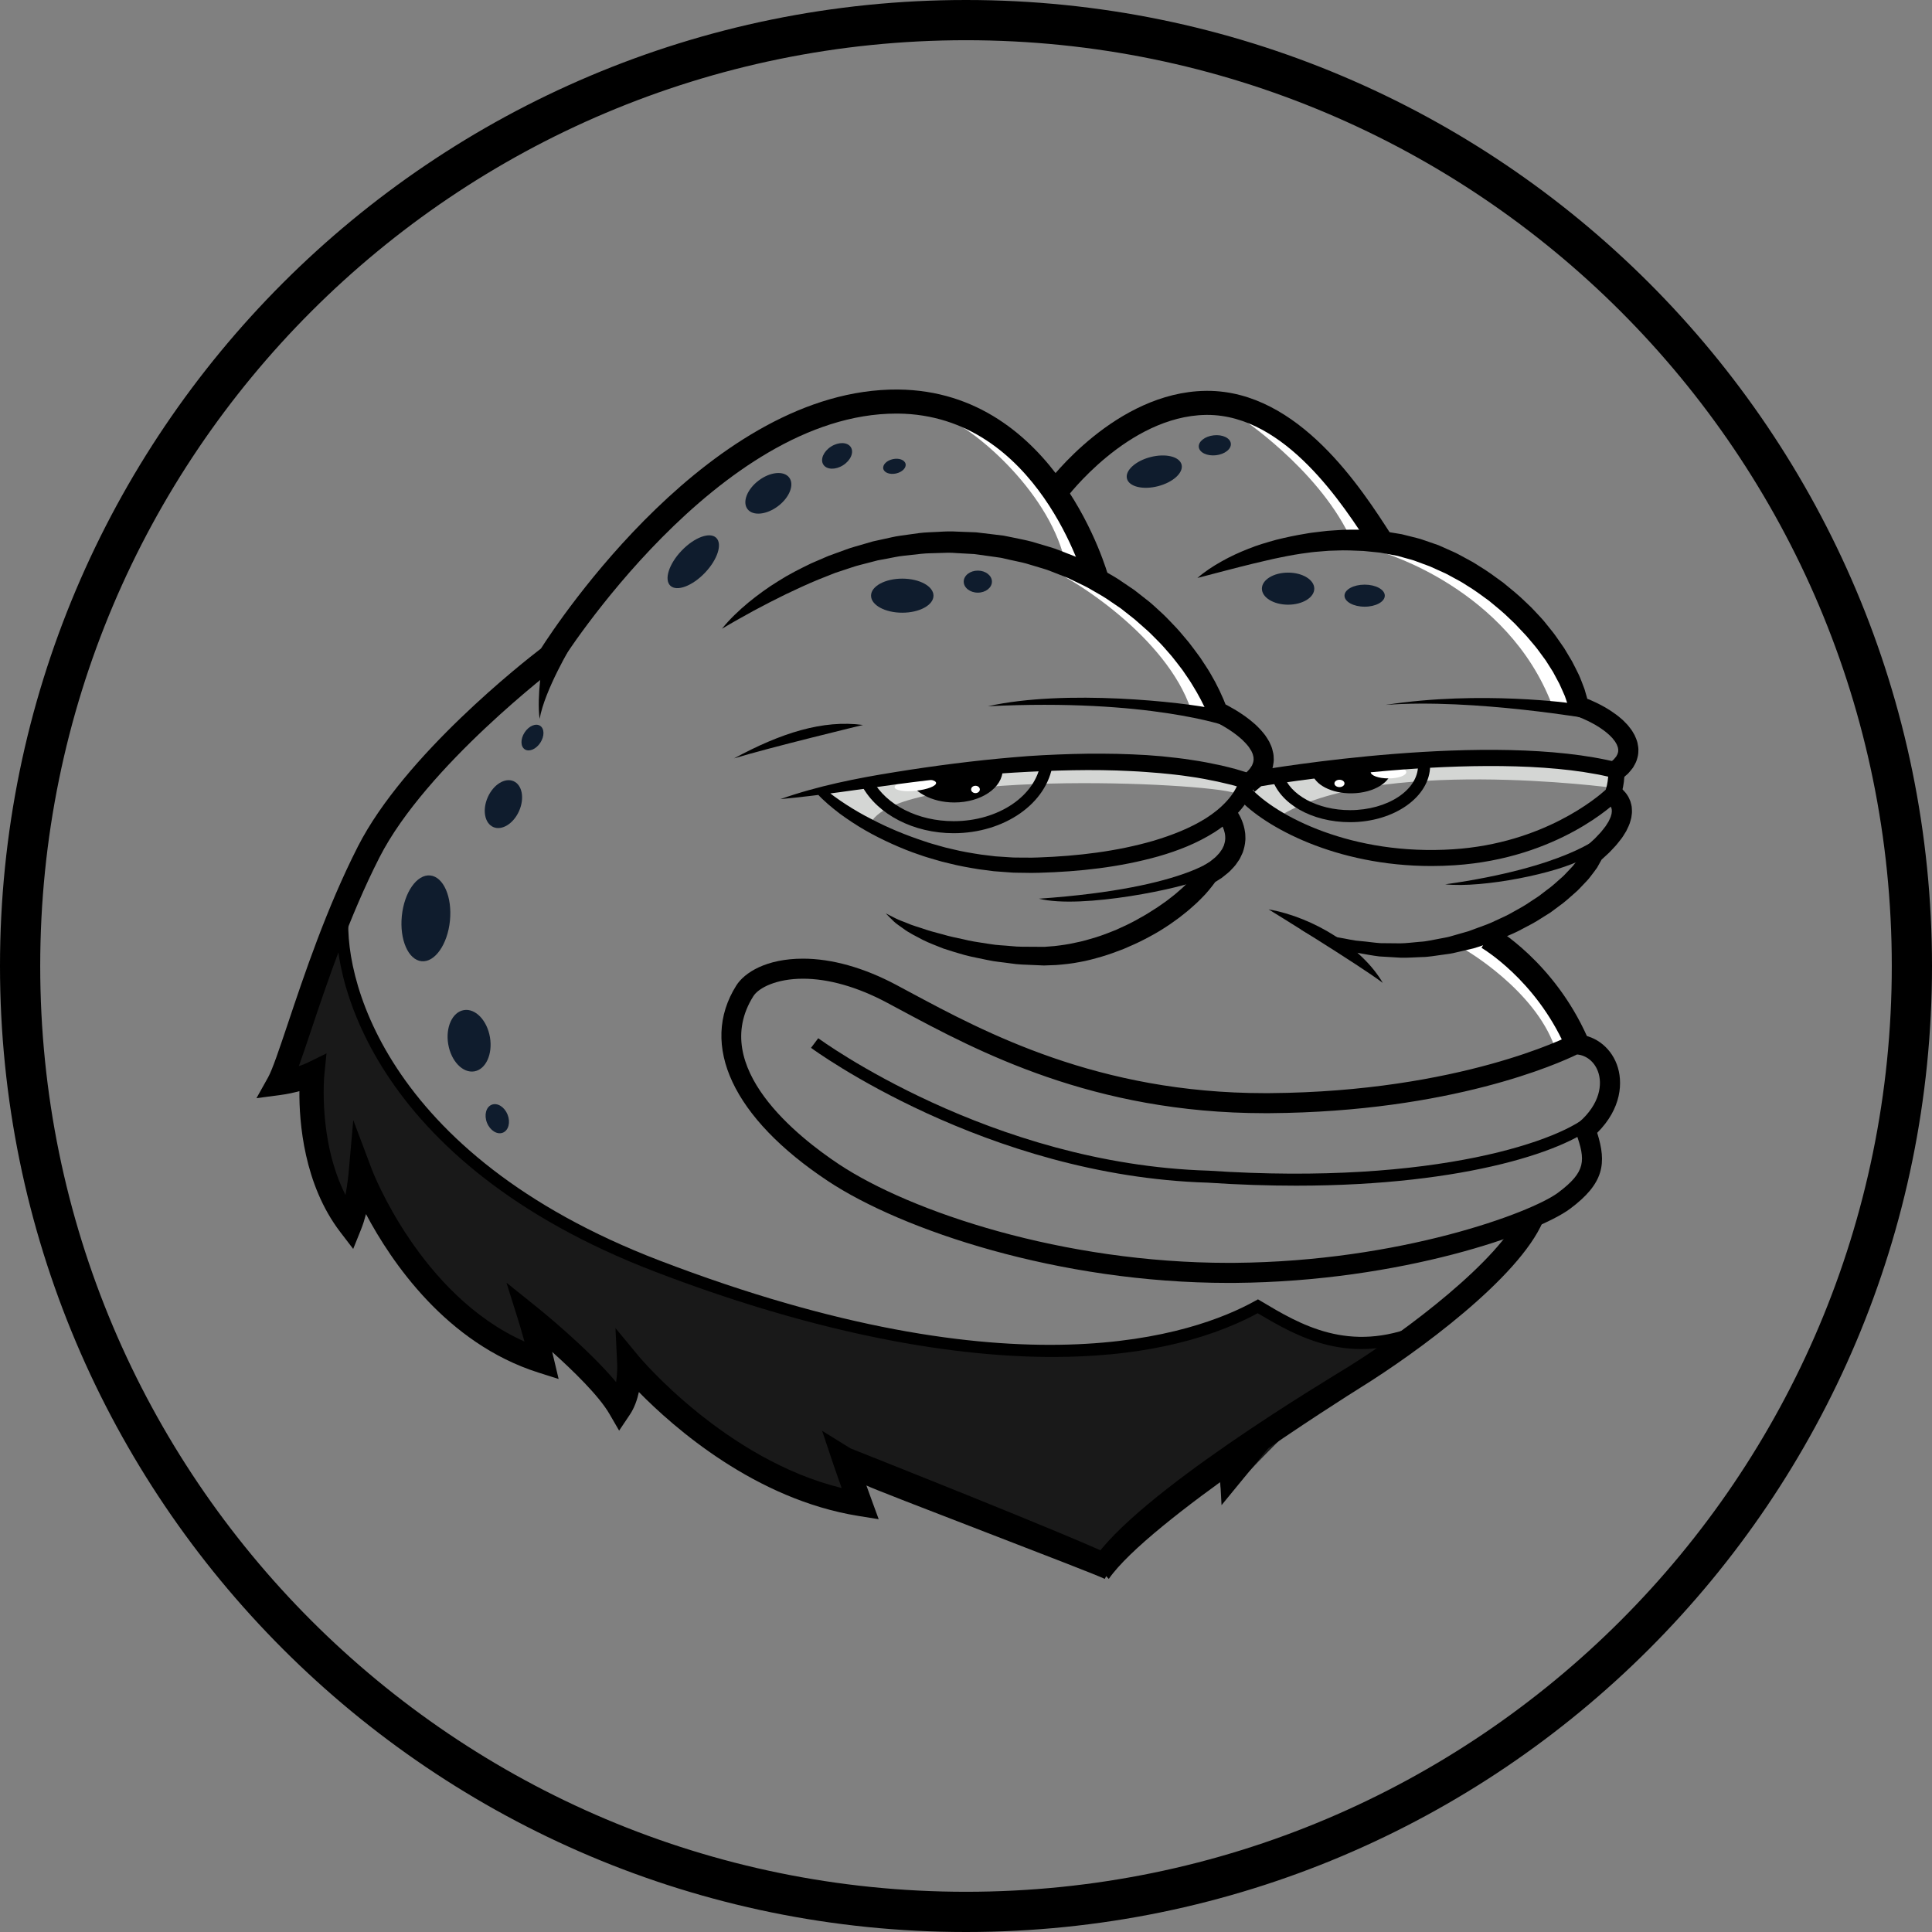
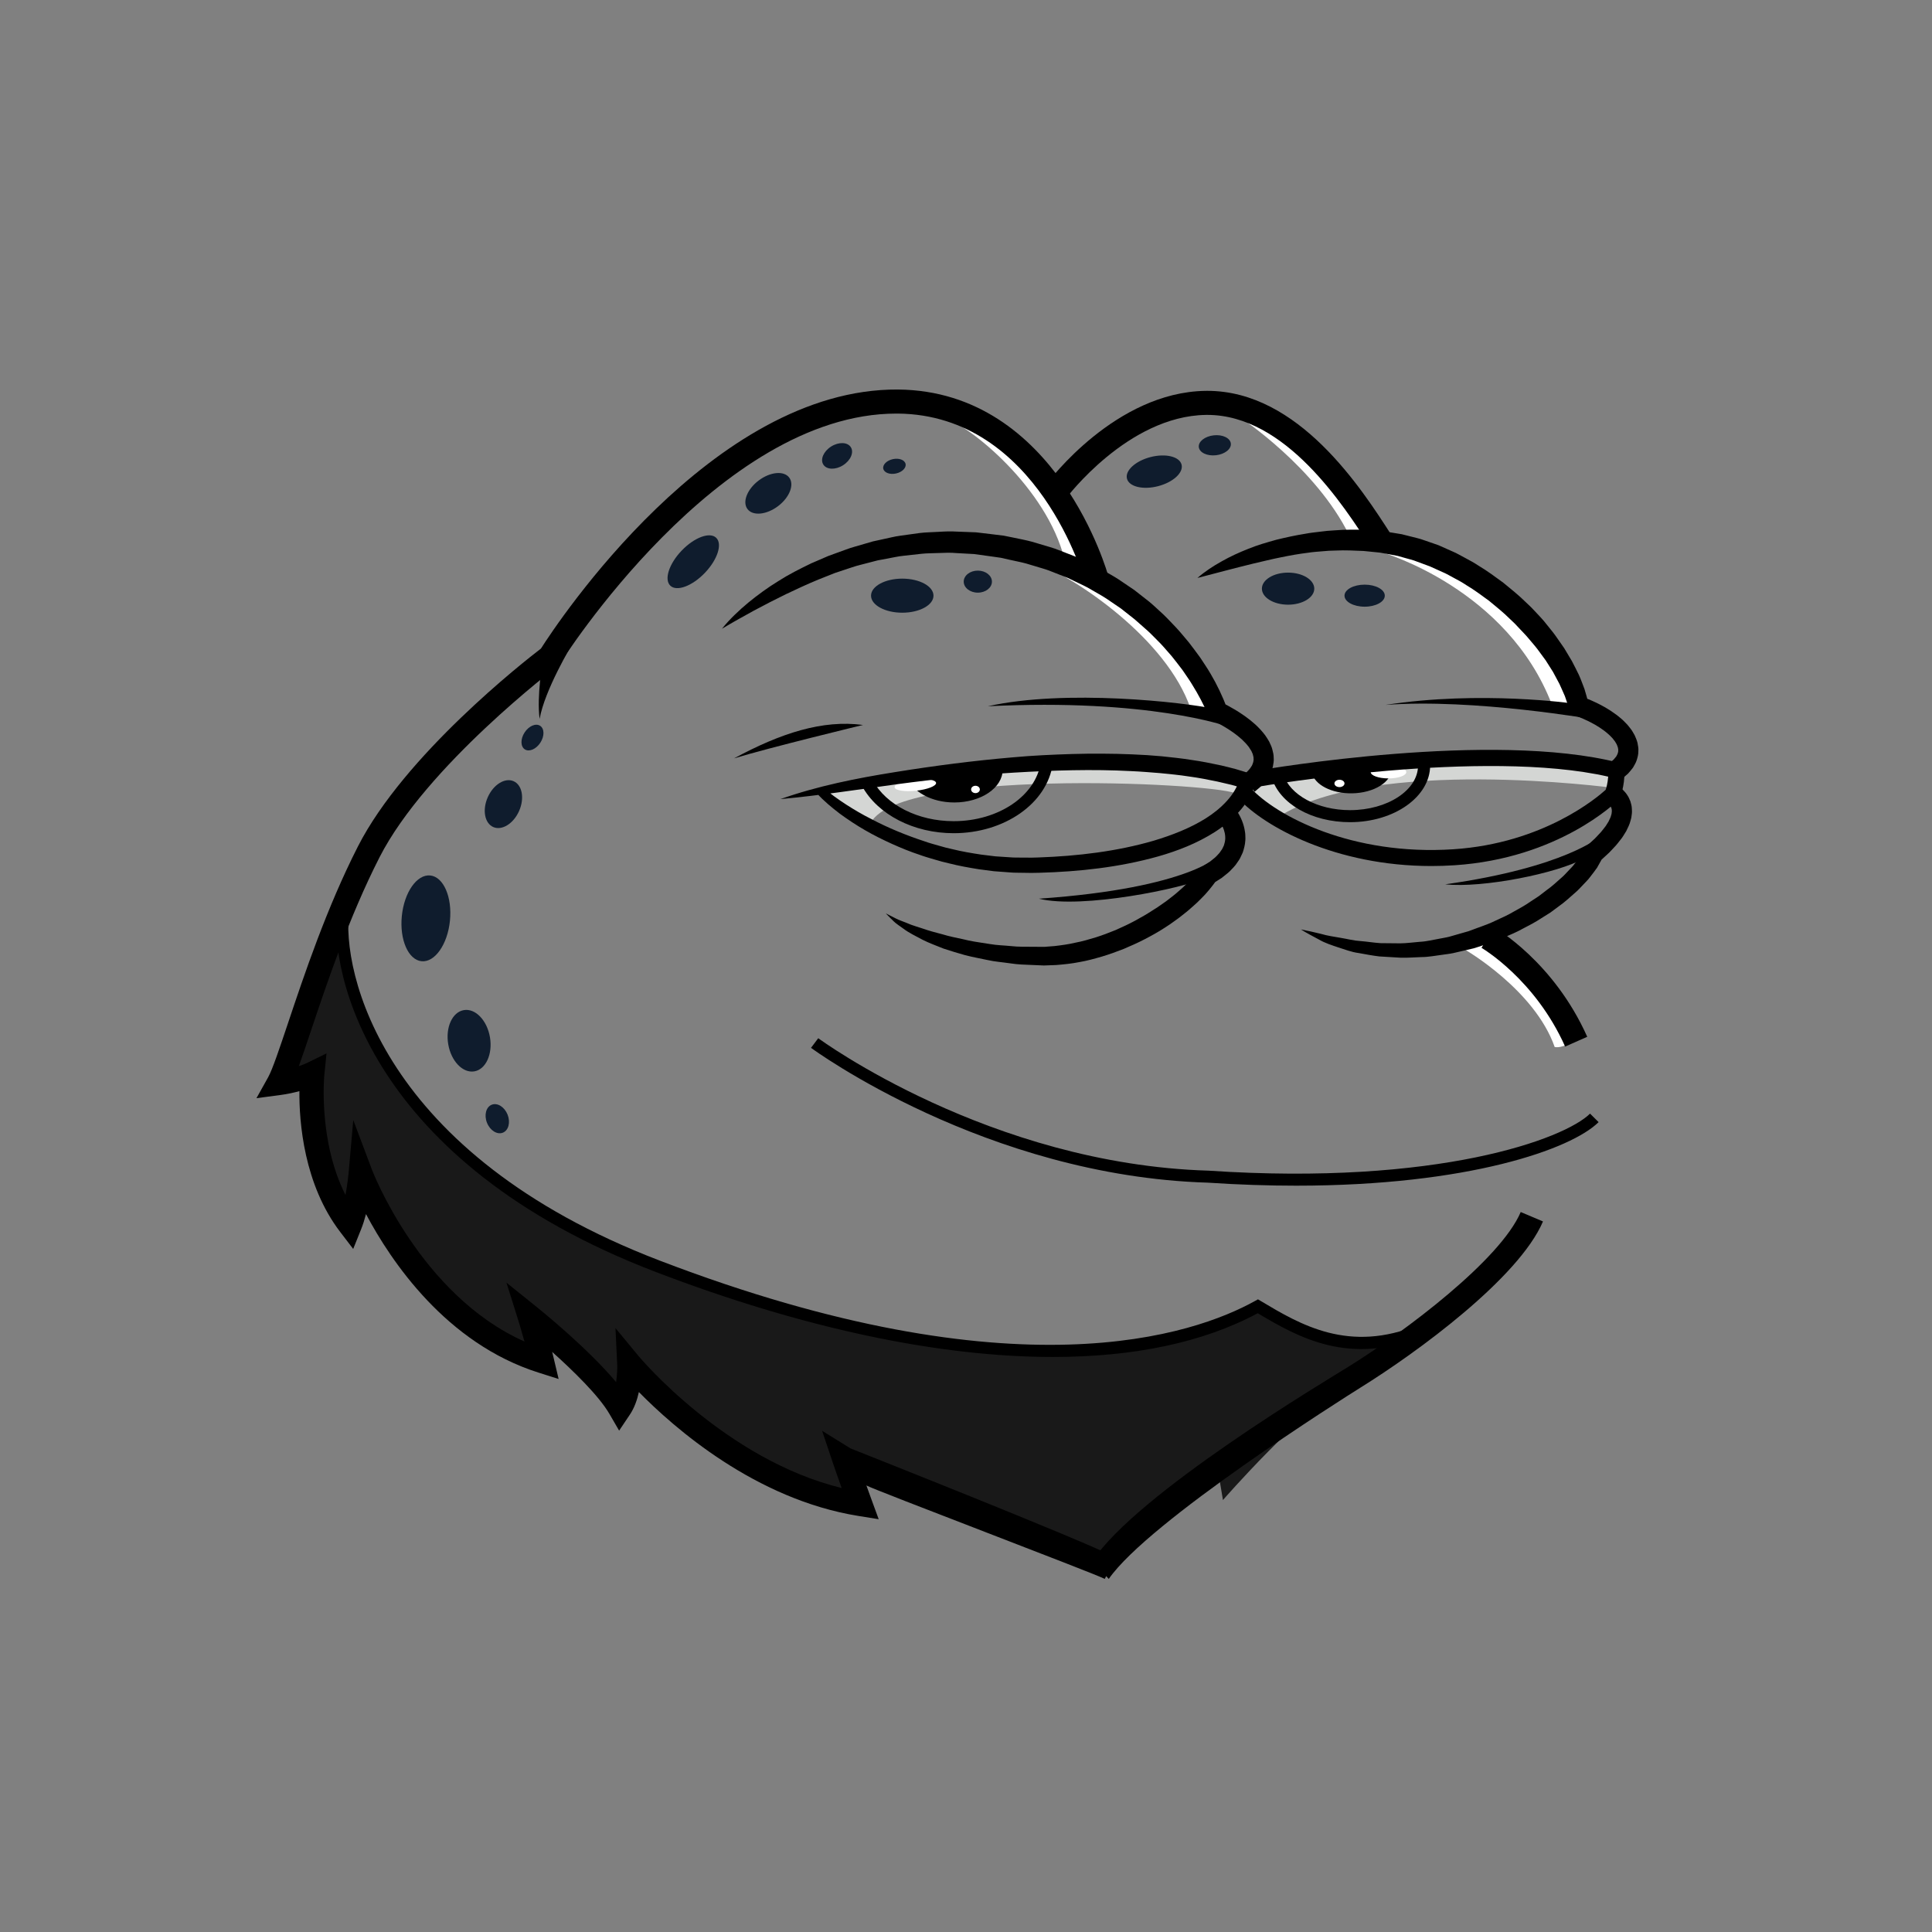
<svg xmlns="http://www.w3.org/2000/svg" width="512" height="512" viewBox="0 0 512 512" fill="none">
  <rect x="0" y="0" width="512" height="512" fill="#808080" stroke="none" />
  <g clip-path="url(#clip0_37_72)">
-     <path fill-rule="evenodd" clip-rule="evenodd" d="M256 10.658C120.501 10.658 10.658 120.501 10.658 256C10.658 391.499 120.501 501.342 256 501.342C391.499 501.342 501.342 391.499 501.342 256C501.342 120.501 391.499 10.658 256 10.658ZM0 256C0 114.615 114.615 0 256 0C397.385 0 512 114.615 512 256C512 397.385 397.385 512 256 512C114.615 512 0 397.385 0 256Z" fill="black" />
    <path d="M376.738 352.678L376.595 352.552C357.373 360.52 344.024 352.552 333.346 346.177C305.583 361.582 253.258 365.832 174.237 335.554C95.217 305.273 89.344 253.212 90.945 240.994L90.655 241.175C82.065 261.869 76.707 281.933 73.86 287.035C79.199 286.327 82.759 284.555 82.759 284.555C82.759 284.555 80.267 308.284 92.727 324.573C94.862 319.261 95.574 311.117 95.574 311.117C95.574 311.117 110.167 350.072 143.626 360.697C142.202 354.677 140.423 349.01 140.423 349.01C140.423 349.01 158.933 363.884 164.272 373.091C167.119 368.841 166.764 361.404 166.764 361.404C166.764 361.404 192.749 392.923 227.988 398.59C225.141 390.799 223.717 386.549 223.717 386.549C223.717 386.549 261.449 409.922 293.484 415.235C307.008 400.005 322.67 389.028 322.67 389.028L324.094 397.528C324.094 397.528 344.738 373.8 358.977 364.947C363.872 361.901 370.243 357.585 376.738 352.678Z" fill="#191919" />
    <path d="M366.45 146.437C366.45 146.437 399.552 155.999 411.299 186.81C415.57 187.341 418.773 186.278 418.773 186.278C418.773 186.278 403.289 146.968 366.45 146.437Z" fill="white" />
    <path d="M274.973 149.268C284.939 153.163 309.144 169.1 315.551 187.871C321.957 189.289 323.737 188.579 323.737 188.579C323.737 188.579 302.025 152.103 274.973 149.268Z" fill="white" />
    <path d="M250.055 110.668C257.173 112.793 277.463 129.44 282.091 148.209C284.939 149.979 288.498 151.041 288.498 151.041C288.498 151.041 273.547 112.438 250.055 110.668Z" fill="white" />
    <path d="M328.721 110.668C328.721 110.668 348.657 123.772 357.553 141.834C361.824 142.187 364.314 141.124 364.314 141.124C364.314 141.124 347.943 111.731 328.721 110.668Z" fill="white" />
    <path d="M388.163 251.618C388.163 251.618 406.671 262.243 412.01 277.472C414.146 277.827 416.638 276.055 416.638 276.055C416.638 276.055 402.759 254.098 393.502 249.848C389.942 248.786 388.163 251.618 388.163 251.618Z" fill="white" />
    <path d="M327.296 210.183C319.82 207.351 236.173 203.454 230.479 218.683C224.783 216.913 217.308 210.538 217.308 210.538C217.308 210.538 292.771 193.184 330.499 207.706C331.21 208.413 327.296 210.183 327.296 210.183Z" fill="#D4D6D4" />
    <path d="M427.317 208.766C427.317 208.766 363.957 200.267 338.687 216.559C333.347 213.371 330.5 207.704 330.5 207.704L335.84 204.872C335.84 204.872 396.706 193.539 428.383 203.809C428.741 204.872 427.317 208.766 427.317 208.766Z" fill="#D4D6D4" />
-     <path d="M323.718 398.885L323.201 389.181L336.138 383.746L323.718 398.885Z" fill="black" />
    <path d="M191.325 166.623C193.381 164.075 195.775 161.812 198.292 159.712C200.828 157.638 203.487 155.694 206.294 153.98C209.066 152.201 212.02 150.728 214.99 149.288L219.541 147.326L224.208 145.629C225.756 145.036 227.377 144.66 228.962 144.167L231.354 143.474L233.792 142.941C235.423 142.62 237.028 142.159 238.687 141.955L243.643 141.266C245.297 141.052 246.977 141.058 248.645 140.948C250.315 140.843 251.984 140.767 253.659 140.884L258.679 141.075L263.611 141.664L266.017 141.961L268.516 142.465C270.172 142.822 271.863 143.123 273.486 143.565L278.3 144.997C279.916 145.45 281.445 146.158 283.019 146.73L285.359 147.647L287.63 148.729C289.132 149.471 290.685 150.119 292.113 151.002C293.558 151.855 295.048 152.632 296.45 153.551L300.614 156.37L304.572 159.472C305.86 160.545 307.063 161.717 308.303 162.839C309.515 163.992 310.636 165.242 311.802 166.44C312.939 167.668 313.979 168.984 315.065 170.252C316.098 171.57 317.081 172.927 318.073 174.273C318.976 175.688 319.952 177.05 320.787 178.509C322.507 181.391 323.944 184.453 325.168 187.636L323.87 186.206C324.894 186.748 325.926 187.258 326.927 187.868C327.939 188.437 328.918 189.1 329.894 189.77C330.862 190.458 331.807 191.21 332.718 192.032C333.622 192.874 334.487 193.798 335.278 194.846C335.661 195.39 336.02 195.974 336.363 196.563C336.644 197.23 336.996 197.829 337.171 198.571C337.372 199.298 337.549 200.028 337.542 200.829C337.626 201.614 337.468 202.391 337.324 203.169C337.156 203.926 336.827 204.627 336.526 205.317C336.138 205.919 335.774 206.584 335.329 207.106C334.875 207.604 334.432 208.156 333.948 208.588L332.466 209.833L329.262 205.583L330.295 204.71C330.631 204.416 330.86 204.089 331.154 203.794C331.425 203.486 331.559 203.163 331.792 202.861C331.897 202.544 332.069 202.247 332.129 201.941C332.158 201.637 332.269 201.344 332.205 201.029C332.233 200.725 332.13 200.398 332.048 200.065C331.996 199.733 331.75 199.382 331.637 199.034C331.415 198.685 331.206 198.331 330.964 197.978C330.431 197.277 329.8 196.597 329.1 195.943C328.38 195.296 327.612 194.678 326.789 194.096C325.954 193.526 325.117 192.952 324.217 192.449C323.34 191.911 322.4 191.45 321.487 190.964H321.485L320.602 190.522L320.184 189.533C319.003 186.75 317.569 184.037 315.938 181.425C315.157 180.103 314.223 178.862 313.378 177.574C312.435 176.351 311.507 175.114 310.532 173.915C309.5 172.762 308.522 171.563 307.451 170.446C306.346 169.36 305.297 168.223 304.158 167.178L300.675 164.109L297.028 161.236L293.187 158.625C291.897 157.773 290.516 157.057 289.189 156.264C287.872 155.44 286.436 154.844 285.05 154.154L282.954 153.145L280.789 152.295C279.328 151.766 277.921 151.098 276.423 150.68L271.957 149.341C270.469 148.927 268.97 148.684 267.478 148.325L265.241 147.818L262.844 147.477L258.167 146.831L253.51 146.574C251.956 146.432 250.4 146.481 248.843 146.551C247.289 146.632 245.725 146.589 244.175 146.764L239.519 147.278C237.962 147.42 236.439 147.818 234.895 148.075L232.584 148.508L230.307 149.099C228.797 149.524 227.251 149.83 225.769 150.352L221.288 151.838L216.895 153.582C213.974 154.777 211.118 156.122 208.252 157.479C205.401 158.865 202.58 160.333 199.752 161.838C196.948 163.387 194.133 164.94 191.325 166.623Z" fill="black" />
    <path d="M325.163 192.477C325.163 192.477 304.516 185.04 261.802 187.164C282.449 182.56 313.772 186.102 321.959 187.872C324.806 189.29 325.163 192.477 325.163 192.477Z" fill="black" />
    <path d="M327.242 214.183C327.561 214.582 327.899 215.078 328.135 215.479C328.398 215.904 328.626 216.346 328.837 216.799C329.262 217.699 329.589 218.662 329.8 219.674C329.875 220.188 330.003 220.689 330.015 221.22C330.018 221.75 330.087 222.274 330.015 222.806C329.951 223.874 329.679 224.907 329.346 225.914L328.682 227.329C328.466 227.812 328.139 228.186 327.866 228.615C327.323 229.495 326.608 230.122 325.952 230.848C325.615 231.197 325.239 231.459 324.882 231.764L323.789 232.637L321.505 234.095L321.503 234.097L322.362 233.32C321.102 235.054 319.78 236.718 318.287 238.164C317.559 238.912 316.807 239.626 316.022 240.296C315.261 240.997 314.464 241.652 313.655 242.28C312.861 242.937 312.035 243.547 311.198 244.133C310.372 244.743 309.528 245.321 308.661 245.861C306.954 246.987 305.155 247.969 303.344 248.91C301.53 249.858 299.659 250.68 297.78 251.479C295.87 252.223 293.953 252.931 291.981 253.51C290.013 254.078 288.031 254.63 285.998 254.973C283.98 255.376 281.915 255.578 279.859 255.744L276.654 255.863L273.711 255.737C271.742 255.646 269.815 255.633 267.751 255.3C265.733 255 263.66 254.86 261.701 254.418C259.734 253.987 257.751 253.646 255.807 253.139C253.872 252.584 251.941 252.031 250.041 251.386C248.174 250.617 246.282 249.96 244.485 249.042C242.705 248.079 240.891 247.244 239.269 246.005C238.459 245.395 237.603 244.894 236.867 244.189C236.132 243.483 235.425 242.773 234.751 242.063C235.665 242.506 236.541 242.95 237.392 243.4C238.237 243.855 239.205 244.133 240.087 244.511C241.831 245.308 243.743 245.778 245.542 246.419C247.365 247.017 249.264 247.431 251.094 247.975C252.95 248.464 254.853 248.785 256.709 249.248C258.583 249.641 260.496 249.868 262.382 250.187C264.276 250.521 266.149 250.538 268.023 250.731C269.856 250.952 271.866 250.876 273.822 250.907L276.768 250.926L279.443 250.718C281.291 250.502 283.139 250.259 284.962 249.826C286.794 249.484 288.599 248.953 290.389 248.407C292.181 247.85 293.932 247.17 295.674 246.462C297.393 245.697 299.103 244.915 300.757 244.019C302.412 243.133 304.04 242.183 305.608 241.158C306.41 240.672 307.188 240.149 307.948 239.599C308.721 239.072 309.479 238.523 310.204 237.935C310.949 237.372 311.674 236.787 312.359 236.167C313.074 235.572 313.746 234.943 314.392 234.293C315.725 233.02 316.911 231.662 317.997 230.264L318.364 229.792L318.856 229.486L320.672 228.33L321.472 227.68C321.726 227.459 322.028 227.262 322.248 227.024C322.661 226.537 323.199 226.101 323.485 225.579C323.637 225.323 323.876 225.092 323.974 224.824L324.348 224.049C324.502 223.515 324.661 222.988 324.69 222.436C324.741 222.166 324.676 221.881 324.69 221.603C324.697 221.325 324.599 221.036 324.571 220.753C324.451 220.181 324.263 219.605 323.995 219.046C323.863 218.766 323.723 218.49 323.563 218.226C323.382 217.933 323.265 217.757 323.082 217.523L327.242 214.183Z" fill="black" />
    <path d="M323.382 226.475C323.382 226.475 315.908 235.33 275.329 238.162C286.718 240.995 313.771 235.33 318.753 232.85C322.669 230.37 323.382 226.475 323.382 226.475Z" fill="black" />
    <path d="M228.7 192.122C228.7 192.122 203.783 198.142 194.529 200.977C206.987 194.248 218.022 190.705 228.7 192.122Z" fill="black" />
    <path d="M317.33 153.166C319.303 151.453 321.493 150.021 323.76 148.763C326.025 147.477 328.391 146.396 330.813 145.444C333.223 144.453 335.734 143.742 338.246 143.04C340.782 142.42 343.337 141.859 345.927 141.449C347.215 141.198 348.523 141.066 349.827 140.907C351.127 140.73 352.438 140.601 353.756 140.544C356.382 140.32 359.031 140.357 361.68 140.391L365.649 140.697C366.035 140.737 366.189 140.716 366.763 140.807L367.705 140.96L369.591 141.264L371.483 141.578L373.483 142.078C374.795 142.439 376.198 142.696 377.428 143.174L381.215 144.485L384.867 146.111C386.104 146.614 387.228 147.324 388.413 147.93C389.595 148.542 390.749 149.196 391.853 149.927C394.133 151.285 396.259 152.864 398.394 154.43C400.439 156.106 402.503 157.759 404.387 159.621C405.368 160.509 406.301 161.446 407.187 162.43C408.088 163.401 409.011 164.347 409.814 165.405C410.632 166.449 411.502 167.447 412.27 168.531L414.546 171.801L416.597 175.235C417.228 176.416 417.806 177.629 418.408 178.826C418.97 180.05 419.407 181.342 419.901 182.596C420.317 183.892 420.646 185.231 421.014 186.541L419.337 184.667L419.34 184.67C420.369 185.082 421.411 185.458 422.417 185.944C423.437 186.386 424.423 186.935 425.411 187.474C426.388 188.05 427.347 188.662 428.281 189.361C428.758 189.682 429.198 190.103 429.654 190.472C430.114 190.831 430.528 191.303 430.954 191.728C431.393 192.136 431.768 192.682 432.16 193.173C432.561 193.656 432.868 194.295 433.209 194.861C433.495 195.494 433.776 196.152 433.955 196.864C434.092 197.608 434.258 198.339 434.177 199.136C434.19 199.929 433.985 200.676 433.755 201.418C433.533 202.164 433.115 202.761 432.77 203.417C432.348 203.961 431.913 204.512 431.453 205.003L429.999 206.273L426.763 202.049L427.654 201.269L428.324 200.468C428.422 200.194 428.656 199.943 428.703 199.686C428.767 199.435 428.874 199.191 428.839 198.934C428.899 198.69 428.793 198.407 428.767 198.133C428.694 197.848 428.554 197.544 428.43 197.236C428.213 196.928 428.11 196.603 427.833 196.291C427.569 195.983 427.377 195.649 427.049 195.353C426.738 195.056 426.478 194.731 426.114 194.455C425.761 194.176 425.455 193.862 425.067 193.605C424.337 193.054 423.546 192.555 422.735 192.072C421.898 191.62 421.069 191.152 420.18 190.772C419.318 190.349 418.397 190.022 417.5 189.661H417.497L416.317 189.227L415.82 187.785C415.437 186.677 415.112 185.564 414.703 184.467C414.214 183.388 413.768 182.298 413.259 181.227L411.568 178.072L409.638 175.023L407.491 172.101C406.767 171.132 405.938 170.237 405.172 169.3C404.419 168.348 403.525 167.515 402.712 166.612C401.902 165.707 401.046 164.842 400.141 164.026C398.414 162.307 396.511 160.783 394.632 159.235C392.669 157.794 390.717 156.334 388.624 155.089C387.612 154.411 386.556 153.811 385.476 153.255C384.398 152.704 383.367 152.041 382.243 151.589L378.93 150.095L375.533 148.839C374.398 148.361 373.277 148.164 372.152 147.813L370.462 147.333L368.598 146.978L366.72 146.634L365.782 146.461C365.733 146.44 365.247 146.404 365.001 146.377L361.365 146.015C358.926 145.913 356.481 145.773 354.024 145.9C352.795 145.905 351.57 145.983 350.341 146.105C349.116 146.209 347.885 146.285 346.662 146.481C344.211 146.776 341.773 147.218 339.346 147.719C336.906 148.196 334.504 148.822 332.066 149.373C327.212 150.556 322.37 151.859 317.33 153.166Z" fill="black" />
    <path d="M422.691 190.704C422.691 190.704 390.655 185.037 367.163 186.809C392.437 182.914 416.998 186.454 416.998 186.454L422.691 190.704Z" fill="black" />
    <path d="M428.626 208.219C429.198 208.547 429.713 208.953 430.123 209.352C430.545 209.771 430.941 210.221 431.265 210.742C431.615 211.235 431.845 211.819 432.079 212.382C432.224 212.967 432.437 213.568 432.446 214.155C432.506 214.752 432.514 215.338 432.425 215.882C432.378 216.456 432.275 216.987 432.109 217.476C431.853 218.528 431.393 219.361 430.971 220.247C430.472 221.013 430.025 221.883 429.449 222.543C428.895 223.238 428.362 223.969 427.752 224.571C427.155 225.185 426.593 225.867 425.954 226.413L424.088 228.126L424.081 228.13L424.763 227.227L423.242 229.947C422.672 230.767 422.068 231.538 421.465 232.323C420.886 233.143 420.175 233.772 419.528 234.49C418.858 235.176 418.225 235.922 417.494 236.521C416.068 237.779 414.669 239.078 413.125 240.161L410.853 241.846L408.462 243.342C406.891 244.383 405.225 245.253 403.557 246.109C401.92 247.031 400.187 247.747 398.462 248.482C396.761 249.275 394.982 249.868 393.204 250.452C392.315 250.75 391.431 251.06 390.531 251.319L387.797 251.959L385.062 252.594C384.148 252.792 383.21 252.875 382.287 253.019C380.429 253.244 378.596 253.633 376.719 253.635C374.848 253.684 372.985 253.867 371.12 253.797L365.538 253.465C363.693 253.236 361.855 252.896 360.03 252.56C358.184 252.324 356.435 251.636 354.673 251.077C352.921 250.484 351.16 249.931 349.548 248.997C347.912 248.134 346.295 247.265 344.743 246.311C346.571 246.647 348.336 247.063 350.084 247.488C351.801 248.002 353.586 248.236 355.339 248.548C357.094 248.835 358.8 249.298 360.574 249.396C362.336 249.534 364.075 249.83 365.828 249.944L371.104 249.995C372.857 249.978 374.605 249.708 376.349 249.583C378.102 249.504 379.81 249.041 381.534 248.75C382.392 248.572 383.262 248.457 384.106 248.23L386.631 247.507L389.149 246.789L391.61 245.881C393.256 245.295 394.897 244.704 396.46 243.922C398.049 243.198 399.644 242.494 401.142 241.595C402.672 240.761 404.196 239.919 405.616 238.918L407.793 237.486L409.85 235.911C411.274 234.915 412.514 233.74 413.801 232.607C414.471 232.061 415.003 231.411 415.593 230.808C416.149 230.185 416.806 229.611 417.261 228.939L418.75 227.001L419.913 225.021L420.273 224.405L420.593 224.116L420.598 224.112L422.255 222.59C422.834 222.097 423.279 221.534 423.797 221.012C424.331 220.491 424.727 219.923 425.171 219.376C425.652 218.832 425.904 218.251 426.293 217.697C426.537 217.142 426.87 216.575 426.968 216.065C427.07 215.799 427.113 215.551 427.117 215.326C427.173 215.081 427.155 214.875 427.134 214.677C427.16 214.458 427.045 214.31 427.032 214.118C426.938 213.959 426.908 213.776 426.78 213.63C426.695 213.466 426.55 213.319 426.414 213.177C426.251 213.02 426.134 212.933 426.013 212.861L428.626 208.219Z" fill="black" />
    <path d="M424.116 221.605C424.116 221.605 415.039 229.839 383.004 234.354C392.881 235.417 412.904 231.433 419.845 227.448C423.315 224.792 424.116 221.605 424.116 221.605Z" fill="black" />
    <path d="M252.725 220.808C242.148 220.808 232.616 215.897 228.442 208.301L231.253 206.771C234.873 213.362 243.301 217.62 252.723 217.62C264.62 217.62 274.548 210.893 275.817 201.973L278.988 202.419C277.499 212.903 266.208 220.808 252.725 220.808Z" fill="black" />
    <path d="M357.773 217.886C347.639 217.886 339.1 213.014 337.009 206.038L340.081 205.126C341.742 210.672 349.184 214.697 357.773 214.697C367.71 214.697 375.795 209.395 375.795 202.876C375.795 202.474 375.766 202.075 375.706 201.682L378.87 201.195C378.956 201.748 378.999 202.307 378.999 202.874C378.999 211.155 369.477 217.886 357.773 217.886Z" fill="black" />
    <path d="M293.836 418.425L289.439 413.789C301.208 395.78 351.837 365.626 357.276 362.243C372.712 352.643 397.631 333.791 403.008 321.2L408.908 323.696C402.496 338.701 375.572 358.385 360.671 367.649C356.024 370.541 304.443 403.156 293.836 418.425Z" fill="black" />
    <path d="M232.862 402.605L227.476 401.738C200.221 397.354 178.661 378.429 169.307 368.906C168.86 370.952 168.127 373.083 166.938 374.862L164.076 379.133L161.496 374.686C158.705 369.872 151.852 363.219 146.333 358.27C146.472 358.829 146.611 359.397 146.745 359.968L148.041 365.445L142.653 363.736C118.302 356.003 103.705 334.399 96.992 321.745C96.631 323.134 96.202 324.512 95.7 325.759L93.6 330.981L90.175 326.506C80.49 313.842 79.276 297.304 79.343 289.161C77.903 289.561 76.192 289.939 74.284 290.192L67.964 291.029L71.061 285.486C72.207 283.431 74.108 277.759 76.31 271.189C80.644 258.262 86.579 240.555 94.85 224.325C107.188 200.111 138.914 175.28 143.356 171.878C147.67 165.101 188.699 102.872 237.975 103.228C280.156 103.6 293.596 152.212 293.73 152.703L287.539 154.339C287.418 153.895 275.189 109.933 237.927 109.603C237.806 109.603 237.681 109.603 237.563 109.603C190.273 109.603 148.9 175.078 148.488 175.74L148.174 176.242L147.7 176.599C147.354 176.86 112.897 203.018 100.569 227.206C92.511 243.017 86.662 260.465 82.393 273.206C81.175 276.838 80.122 279.978 79.198 282.538C80.545 282.083 81.325 281.705 81.34 281.699L86.529 279.16L85.951 284.882C85.93 285.08 84.272 302.292 91.557 316.681C92.142 313.53 92.381 310.882 92.385 310.838L93.62 296.825L98.577 309.999C98.709 310.352 111.353 343.209 138.988 355.522C138.104 352.316 137.378 349.994 137.367 349.959L134.217 339.924L142.437 346.53C143.08 347.049 155.792 357.303 163.273 366.273C163.574 364.289 163.606 362.423 163.564 361.557L163.105 351.958L169.24 359.384C169.48 359.673 192.197 386.803 223.047 394.34C221.503 390.014 220.721 387.69 220.678 387.56L217.87 379.179L225.409 383.848C225.469 383.883 286.776 408.113 295.738 412.776L292.771 418.425C289.809 416.887 231.805 394.891 229.604 393.664C230.022 394.829 230.487 396.111 230.996 397.506L232.862 402.605Z" fill="black" />
    <path d="M363.396 145.318C356.006 133.812 340.68 109.953 319.942 109.953C319.802 109.953 319.659 109.953 319.517 109.957C298.916 110.283 282.695 131.821 282.535 132.037L277.379 128.251C278.115 127.258 295.679 103.957 319.417 103.583C319.597 103.58 319.777 103.578 319.956 103.578C344.196 103.578 360.79 129.419 368.795 141.884L363.396 145.318Z" fill="black" />
    <path d="M414.778 277.35C406.802 259.49 392.761 251.275 392.619 251.194L395.803 245.663C396.453 246.031 411.768 254.909 420.635 274.76L414.778 277.35Z" fill="black" />
-     <path d="M325.561 339.986C280.594 339.986 239.003 325.984 219.389 312.974C194.271 296.311 185.197 276.952 195.115 261.189C197.285 257.738 203.075 254.054 212.811 254.054C220.421 254.054 228.933 256.444 237.433 260.962L241.117 262.934C260.98 273.591 290.995 289.695 335.176 289.695L336.533 289.691C386.913 289.321 415.787 274.592 416.057 274.443L416.661 274.109H417.353C422.279 274.109 426.64 277.22 428.456 282.032C430.229 286.728 429.705 293.827 423.271 300.209C425.82 308.302 425.099 313.613 416.105 320.325C407.442 326.789 371.397 339.615 327.321 339.98L325.561 339.986ZM212.811 259.366C205.768 259.366 201.048 261.771 199.64 264.007C187.828 282.779 211.588 301.413 222.349 308.552C241.314 321.133 281.702 334.673 325.559 334.673L327.275 334.666C371.004 334.305 405.771 321.394 412.904 316.074C420.395 310.483 420.187 307.473 417.679 300.3L417.091 298.609L418.443 297.429C424.063 292.537 424.719 287.234 423.46 283.9C422.493 281.334 420.407 279.672 417.936 279.444C413.147 281.782 384.575 294.65 336.573 295.002L335.177 295.005C289.646 295.005 258.919 278.518 238.584 267.606L234.918 265.645C227.189 261.538 219.545 259.366 212.811 259.366Z" fill="black" />
    <path d="M343.492 314.217C336.152 314.217 328.343 313.966 320.07 313.416C261.214 311.652 215.381 278.025 214.926 277.689L216.844 275.137C217.292 275.471 262.354 308.499 320.223 310.235C381.115 314.3 414.658 301.803 421.378 295.119L423.645 297.373C416.443 304.535 389.093 314.217 343.492 314.217Z" fill="black" />
    <path d="M279.005 359.612C248.849 359.612 212.765 352.025 173.663 337.04C97.955 308.031 87.138 257.724 89.359 240.789L92.534 241.201C90.405 257.446 101.035 305.794 174.814 334.065C269.35 370.292 316.628 353.628 332.566 344.786L333.376 344.337L334.17 344.811C344.564 351.016 357.49 358.744 375.979 351.082L377.209 354.024C357.723 362.104 344.191 354.501 333.309 348.015C318.917 355.77 300.46 359.609 279.005 359.612Z" fill="black" />
-     <path d="M336.196 240.995C336.196 240.995 360.399 255.87 366.451 260.474C361.112 251.265 348.3 243.12 336.196 240.995Z" fill="black" />
    <path d="M111.718 254.735C115.239 255.087 118.606 250.284 119.24 244.008C119.873 237.731 117.532 232.358 114.011 232.007C110.491 231.655 107.123 236.458 106.49 242.734C105.856 249.01 108.197 254.383 111.718 254.735Z" fill="#0F1C2D" />
    <path d="M125.7 283.923C128.752 283.408 130.606 279.355 129.842 274.872C129.076 270.39 125.981 267.173 122.929 267.688C119.876 268.204 118.022 272.256 118.787 276.74C119.552 281.223 122.647 284.44 125.7 283.923Z" fill="#0F1C2D" />
    <path d="M133.252 300.174C134.761 299.585 135.327 297.446 134.518 295.398C133.708 293.35 131.828 292.169 130.319 292.76C128.81 293.351 128.243 295.491 129.053 297.539C129.863 299.585 131.743 300.766 133.252 300.174Z" fill="#0F1C2D" />
    <path d="M130.723 219.177C133.017 220.182 136.081 218.276 137.566 214.919C139.052 211.563 138.396 208.027 136.102 207.022C133.808 206.017 130.745 207.924 129.259 211.28C127.774 214.636 128.429 218.172 130.723 219.177Z" fill="#0F1C2D" />
    <path d="M177.654 155.222C179.365 156.839 183.467 155.303 186.818 151.793C190.169 148.283 191.499 144.127 189.788 142.511C188.078 140.894 183.975 142.429 180.624 145.94C177.273 149.45 175.943 153.606 177.654 155.222Z" fill="#0F1C2D" />
    <path d="M198.105 134.929C199.537 136.794 203.168 136.429 206.214 134.115C209.26 131.799 210.569 128.411 209.137 126.545C207.705 124.68 204.075 125.045 201.028 127.36C197.982 129.675 196.673 133.064 198.105 134.929Z" fill="#0F1C2D" />
    <path d="M218.197 123.129C219.075 124.497 221.416 124.57 223.426 123.293C225.436 122.016 226.354 119.872 225.476 118.504C224.598 117.136 222.257 117.063 220.247 118.34C218.237 119.617 217.319 121.761 218.197 123.129Z" fill="#0F1C2D" />
    <path d="M239.111 162.374C243.68 162.374 247.386 160.352 247.386 157.858C247.386 155.364 243.68 153.343 239.111 153.343C234.539 153.343 230.834 155.364 230.834 157.858C230.834 160.352 234.539 162.374 239.111 162.374Z" fill="#0F1C2D" />
    <path d="M259.133 157.061C261.196 157.061 262.871 155.753 262.871 154.139C262.871 152.526 261.196 151.217 259.133 151.217C257.069 151.217 255.395 152.526 255.395 154.139C255.395 155.753 257.069 157.061 259.133 157.061Z" fill="#0F1C2D" />
    <path d="M341.357 160.248C345.19 160.248 348.298 158.346 348.298 155.998C348.298 153.652 345.19 151.749 341.357 151.749C337.524 151.749 334.416 153.652 334.416 155.998C334.416 158.346 337.524 160.248 341.357 160.248Z" fill="#0F1C2D" />
    <path d="M361.647 160.78C364.595 160.78 366.986 159.472 366.986 157.858C366.986 156.245 364.595 154.937 361.647 154.937C358.698 154.937 356.308 156.245 356.308 157.858C356.308 159.472 358.698 160.78 361.647 160.78Z" fill="#0F1C2D" />
    <path d="M306.899 128.842C310.896 127.809 313.683 125.246 313.128 123.116C312.572 120.986 308.883 120.097 304.886 121.13C300.891 122.162 298.102 124.726 298.658 126.856C299.215 128.986 302.904 129.875 306.899 128.842Z" fill="#0F1C2D" />
    <path d="M322.238 120.646C324.581 120.384 326.349 118.991 326.185 117.533C326.022 116.075 323.987 115.105 321.643 115.366C319.298 115.628 317.531 117.021 317.695 118.479C317.86 119.937 319.893 120.907 322.238 120.646Z" fill="#0F1C2D" />
    <path d="M139.087 198.591C140.244 199.333 142.088 198.535 143.206 196.808C144.324 195.082 144.292 193.081 143.135 192.339C141.978 191.598 140.134 192.396 139.016 194.122C137.898 195.848 137.93 197.849 139.087 198.591Z" fill="#0F1C2D" />
    <path d="M237.453 125.479C239.084 125.123 240.219 123.983 239.986 122.933C239.755 121.883 238.245 121.321 236.614 121.677C234.982 122.033 233.848 123.173 234.079 124.223C234.312 125.273 235.821 125.835 237.453 125.479Z" fill="#0F1C2D" />
    <path d="M240.417 205.944C241.728 209.792 246.82 212.663 252.902 212.663C259.98 212.663 265.716 208.778 265.716 203.987C265.716 203.547 265.668 203.114 265.576 202.693L240.417 205.944Z" fill="black" />
    <path d="M347.687 204.84C348.397 207.965 352.889 210.322 358.285 210.241C364.139 210.152 368.84 207.226 368.787 203.705C368.782 203.416 368.744 203.131 368.679 202.855L347.687 204.84Z" fill="black" />
    <path d="M242.737 209.55C245.771 209.227 248.159 208.296 248.07 207.47C247.981 206.643 245.449 206.235 242.416 206.558C239.382 206.88 236.994 207.812 237.083 208.638C237.172 209.464 239.704 209.872 242.737 209.55Z" fill="white" />
    <path d="M367.963 206.289C370.567 206.289 372.679 205.536 372.679 204.606C372.679 203.677 370.567 202.923 367.963 202.923C365.358 202.923 363.248 203.677 363.248 204.606C363.248 205.536 365.358 206.289 367.963 206.289Z" fill="white" />
    <path d="M206.809 211.776C216.721 208.281 227.006 206.235 237.327 204.594C247.654 202.932 258.04 201.589 268.488 200.695C273.709 200.215 278.953 199.979 284.204 199.819C286.829 199.745 289.458 199.713 292.089 199.73C294.718 199.747 297.352 199.79 299.984 199.911C302.618 200.011 305.256 200.181 307.887 200.423C310.514 200.704 313.148 200.963 315.768 201.394C318.392 201.76 321.004 202.282 323.607 202.845C324.903 203.16 326.205 203.458 327.489 203.817L331.334 204.979L333.47 205.625L332.71 207.65C331.78 210.432 330.266 213.007 328.347 215.117C326.438 217.246 324.233 219.02 321.906 220.516C317.227 223.487 312.131 225.471 306.97 226.948C296.617 229.857 285.985 231 275.401 231.294L273.354 231.332L271.392 231.302C270.07 231.258 268.806 231.319 267.432 231.183L263.376 230.881L259.394 230.359C256.754 229.929 254.113 229.473 251.522 228.803C250.217 228.506 248.922 228.172 247.647 227.773C246.366 227.392 245.076 227.037 243.822 226.574C241.282 225.739 238.805 224.73 236.373 223.635C233.944 222.529 231.549 221.345 229.238 220.006C226.925 218.676 224.697 217.193 222.538 215.618C220.417 213.984 218.337 212.289 216.509 210.274L218.111 208.68C220.005 210.338 222.096 211.821 224.232 213.211C226.378 214.596 228.591 215.892 230.883 217.04C235.41 219.437 240.176 221.372 245.038 222.972C246.242 223.408 247.481 223.735 248.711 224.09C249.934 224.464 251.178 224.772 252.43 225.046C254.914 225.667 257.442 226.081 259.966 226.47L263.774 226.938L267.553 227.188C268.786 227.309 270.145 227.241 271.438 227.273L273.402 227.286L275.282 227.233C285.605 226.863 295.953 225.642 305.753 222.792C310.62 221.328 315.376 219.481 319.557 216.865C321.634 215.548 323.535 214.02 325.123 212.267C326.728 210.527 327.904 208.504 328.646 206.351L330.018 209.023L326.362 207.994L322.651 207.127C320.16 206.604 317.654 206.116 315.117 205.78C312.59 205.38 310.03 205.142 307.479 204.887C304.917 204.686 302.358 204.465 299.781 204.352C289.489 203.808 279.13 204.141 268.788 204.747C258.441 205.366 248.106 206.43 237.813 207.814C227.512 209.235 217.257 210.799 206.809 211.776Z" fill="black" />
    <path d="M379.325 229.505C354.004 229.505 335.124 219.148 328.211 211.618L331.365 208.751C338.269 216.273 358.306 226.834 385.174 225.062C409.028 223.5 423.328 211.299 425.518 209.306C425.695 208.806 426.043 207.638 426.187 205.819C393.192 198.275 334.665 208.275 334.071 208.381L333.336 204.193C335.853 203.757 395.398 193.59 428.912 202.104L430.523 202.512V204.163C430.523 208.78 429.36 211.224 429.232 211.488L429.074 211.796L428.831 212.04C428.196 212.671 412.995 227.499 385.456 229.303C383.377 229.439 381.328 229.503 379.325 229.505Z" fill="black" />
    <path d="M258.511 210.184C259.15 210.184 259.668 209.748 259.668 209.211C259.668 208.673 259.15 208.237 258.511 208.237C257.872 208.237 257.353 208.673 257.353 209.211C257.353 209.748 257.872 210.184 258.511 210.184Z" fill="white" />
    <path d="M354.972 208.591C355.708 208.591 356.306 208.155 356.306 207.618C356.306 207.08 355.708 206.645 354.972 206.645C354.235 206.645 353.638 207.08 353.638 207.618C353.638 208.155 354.235 208.591 354.972 208.591Z" fill="white" />
    <path d="M151.547 170.873C151.547 170.873 144.339 182.825 143.004 190.528C142.204 184.419 143.806 175.388 143.806 175.388L151.547 170.873Z" fill="black" />
  </g>
  <defs>
    <clipPath id="clip0_37_72">
      <rect width="512" height="512" fill="white" />
    </clipPath>
  </defs>
</svg>